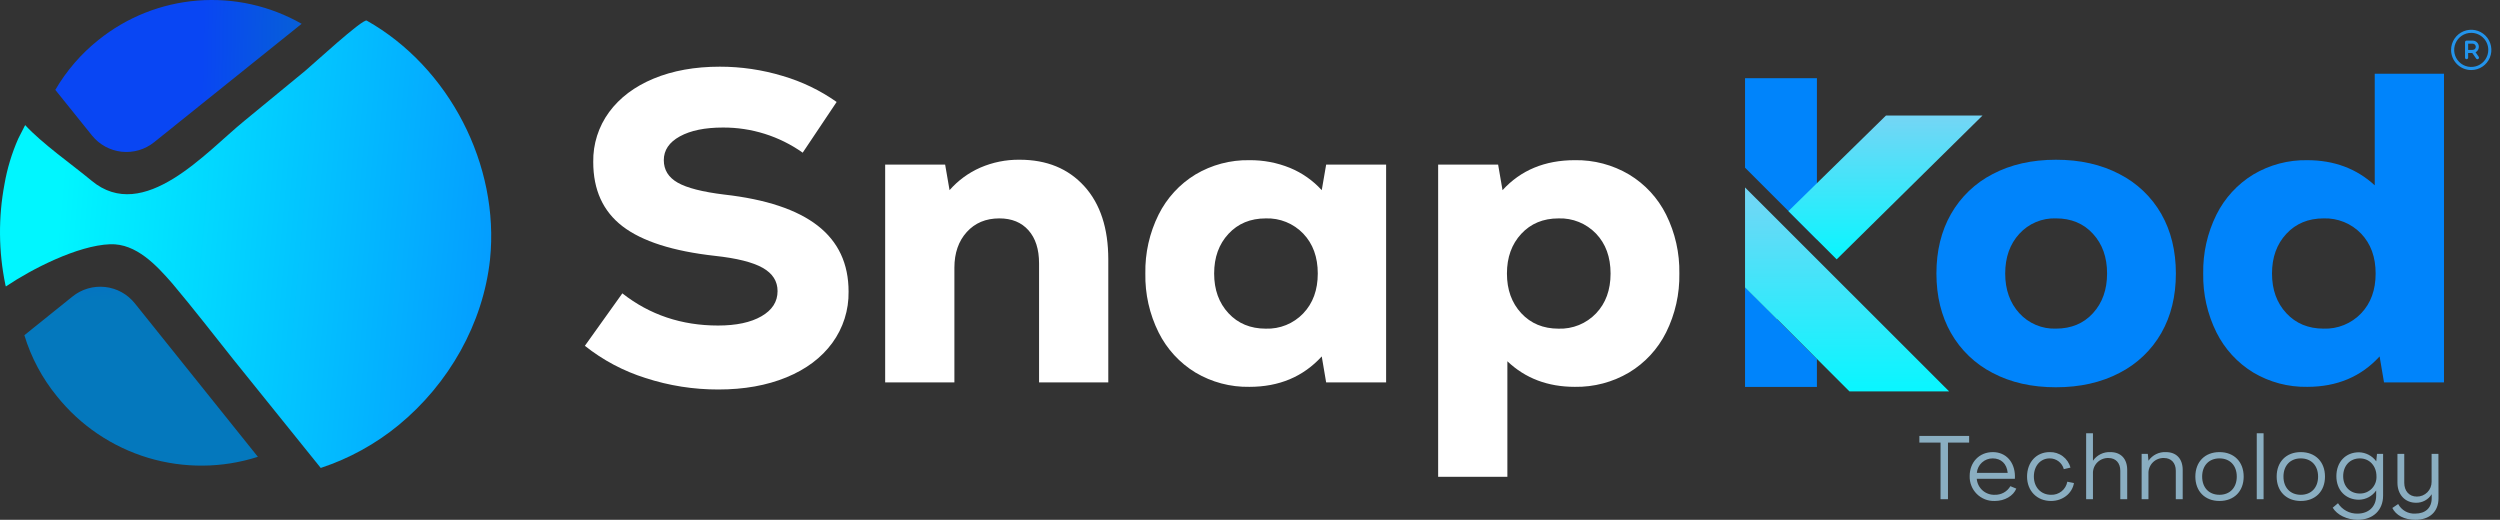
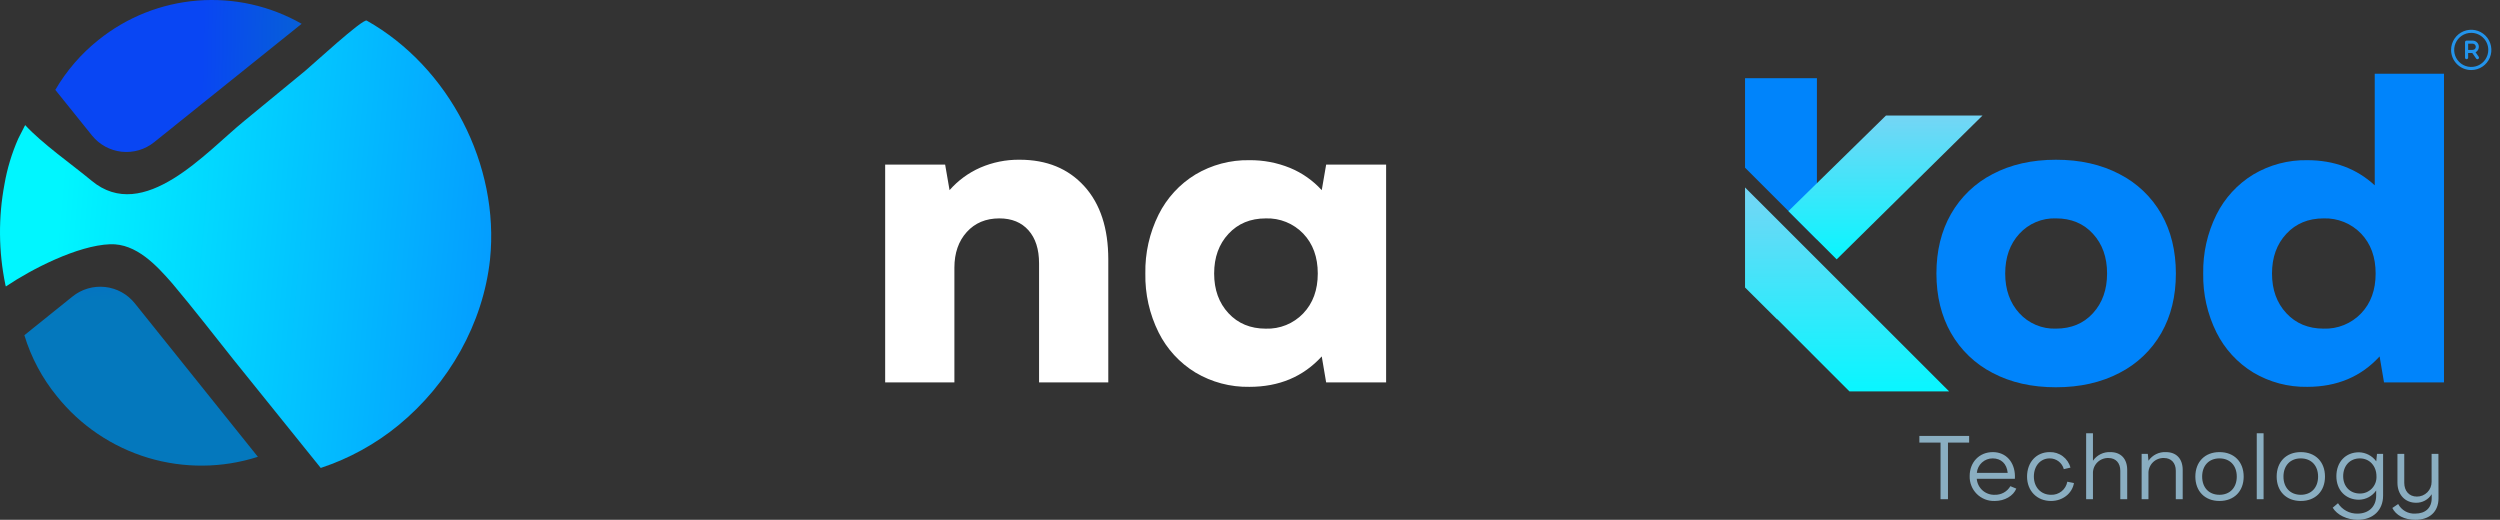
<svg xmlns="http://www.w3.org/2000/svg" width="202" height="42" viewBox="0 0 202 42" fill="none">
  <rect x="0" y="0" width="202" height="42" fill="#333333" stroke="none" />
-   <path d="M52.156 30.543C50.377 29.984 48.717 29.103 47.257 27.942L50.285 23.703C52.495 25.437 55.072 26.303 58.017 26.303C59.49 26.303 60.66 26.054 61.526 25.554C62.393 25.055 62.827 24.378 62.827 23.523C62.827 22.716 62.423 22.087 61.616 21.635C60.809 21.183 59.526 20.863 57.768 20.673C54.371 20.294 51.882 19.498 50.302 18.286C48.722 17.073 47.932 15.34 47.934 13.085C47.91 11.638 48.36 10.224 49.216 9.058C50.071 7.895 51.271 6.992 52.815 6.35C54.36 5.709 56.141 5.388 58.16 5.388C59.88 5.386 61.591 5.638 63.237 6.136C64.798 6.592 66.272 7.302 67.601 8.239L64.858 12.336C62.974 11.002 60.718 10.292 58.409 10.305C56.96 10.305 55.802 10.543 54.935 11.018C54.069 11.493 53.635 12.134 53.635 12.941C53.635 13.726 54.009 14.332 54.757 14.759C55.506 15.186 56.759 15.506 58.517 15.721C61.889 16.101 64.406 16.939 66.07 18.234C67.733 19.529 68.565 21.305 68.565 23.561C68.59 25.051 68.127 26.509 67.247 27.712C66.368 28.911 65.133 29.838 63.541 30.491C61.949 31.144 60.12 31.471 58.054 31.471C56.052 31.477 54.062 31.164 52.158 30.544" fill="white" />
  <path d="M87.609 15.044C88.902 16.469 89.549 18.441 89.55 20.959V30.9H83.956V21.279C83.956 20.139 83.671 19.248 83.101 18.607C82.531 17.967 81.747 17.646 80.749 17.646C79.657 17.646 78.778 18.014 78.113 18.75C77.448 19.486 77.115 20.448 77.115 21.636V30.9H71.521V13.298H76.367L76.724 15.365C77.406 14.585 78.252 13.965 79.2 13.548C80.206 13.111 81.292 12.892 82.388 12.906C84.573 12.906 86.313 13.619 87.608 15.044" fill="white" />
  <path d="M111.998 13.299V30.9H107.153L106.797 28.799C105.3 30.438 103.352 31.257 100.952 31.257C99.418 31.285 97.906 30.884 96.588 30.099C95.311 29.32 94.279 28.196 93.613 26.857C92.88 25.38 92.513 23.748 92.544 22.099C92.513 20.451 92.88 18.82 93.613 17.343C94.279 16.004 95.311 14.88 96.588 14.101C97.907 13.316 99.418 12.915 100.952 12.943C102.076 12.931 103.19 13.143 104.231 13.566C105.209 13.969 106.085 14.583 106.797 15.366L107.153 13.3L111.998 13.299ZM105.3 25.324C106.084 24.505 106.476 23.43 106.476 22.099C106.476 20.769 106.084 19.694 105.3 18.874C104.91 18.468 104.439 18.149 103.917 17.938C103.395 17.726 102.835 17.627 102.272 17.647C101.036 17.647 100.033 18.062 99.261 18.894C98.489 19.726 98.103 20.795 98.103 22.1C98.103 23.407 98.489 24.477 99.261 25.308C100.033 26.139 101.037 26.555 102.272 26.555C102.835 26.575 103.396 26.476 103.917 26.264C104.439 26.052 104.91 25.732 105.3 25.325" fill="white" />
-   <path d="M131.63 14.101C132.916 14.875 133.954 16 134.623 17.343C135.356 18.82 135.722 20.451 135.692 22.099C135.722 23.748 135.356 25.38 134.623 26.857C133.953 28.2 132.915 29.324 131.63 30.098C130.305 30.882 128.787 31.283 127.248 31.257C125.062 31.257 123.245 30.568 121.796 29.19V38.525H116.202V13.299H121.048L121.404 15.366C122.877 13.751 124.825 12.943 127.248 12.942C128.788 12.916 130.305 13.317 131.63 14.101M128.958 25.324C129.742 24.505 130.134 23.43 130.134 22.099C130.133 20.768 129.741 19.693 128.958 18.874C128.567 18.468 128.096 18.149 127.574 17.938C127.053 17.726 126.492 17.627 125.929 17.647C124.694 17.647 123.69 18.063 122.918 18.894C122.147 19.726 121.761 20.795 121.761 22.1C121.761 23.408 122.147 24.477 122.918 25.308C123.69 26.139 124.694 26.555 125.929 26.556C126.492 26.575 127.053 26.476 127.575 26.264C128.097 26.052 128.568 25.732 128.958 25.325" fill="white" />
  <path d="M161.007 30.134C159.595 29.409 158.425 28.289 157.64 26.909C156.856 25.532 156.464 23.929 156.463 22.1C156.463 20.27 156.855 18.667 157.64 17.29C158.425 15.911 159.595 14.79 161.007 14.065C162.467 13.294 164.171 12.908 166.119 12.907C168.068 12.906 169.778 13.292 171.251 14.065C172.669 14.786 173.846 15.907 174.635 17.289C175.419 18.667 175.81 20.27 175.811 22.098C175.812 23.927 175.42 25.53 174.635 26.908C173.846 28.291 172.669 29.412 171.25 30.133C169.777 30.904 168.067 31.291 166.119 31.291C164.17 31.292 162.466 30.906 161.006 30.133M169.112 25.305C169.871 24.474 170.251 23.405 170.252 22.098C170.253 20.79 169.873 19.721 169.112 18.891C168.352 18.059 167.354 17.644 166.119 17.645C165.565 17.626 165.013 17.727 164.502 17.943C163.992 18.158 163.534 18.482 163.16 18.892C162.4 19.724 162.02 20.793 162.02 22.099C162.021 23.405 162.401 24.474 163.16 25.306C163.534 25.716 163.992 26.04 164.502 26.255C165.013 26.471 165.565 26.572 166.119 26.553C167.354 26.553 168.352 26.138 169.112 25.306" fill="#0084FB" />
  <path d="M197.474 5.959V30.9H192.629L192.272 28.798C190.775 30.438 188.827 31.257 186.428 31.257C184.893 31.285 183.382 30.884 182.063 30.099C180.786 29.32 179.755 28.196 179.088 26.857C178.356 25.38 177.989 23.748 178.019 22.099C177.989 20.451 178.356 18.82 179.088 17.344C179.755 16.004 180.786 14.88 182.063 14.101C183.382 13.316 184.893 12.915 186.428 12.943C188.589 12.943 190.406 13.62 191.879 14.974V5.958L197.474 5.959ZM190.775 25.324C191.56 24.505 191.952 23.43 191.951 22.099C191.951 20.768 191.559 19.693 190.775 18.874C190.385 18.468 189.914 18.149 189.392 17.938C188.87 17.726 188.31 17.627 187.747 17.646C186.511 17.646 185.508 18.062 184.736 18.894C183.964 19.726 183.578 20.794 183.578 22.099C183.578 23.406 183.964 24.475 184.736 25.306C185.508 26.138 186.512 26.553 187.747 26.554C188.31 26.574 188.87 26.474 189.392 26.262C189.914 26.05 190.385 25.73 190.775 25.324" fill="#0084FB" />
  <path d="M39.595 20.949C39.038 26.157 36.251 31.024 32.205 34.351C30.339 35.881 28.207 37.054 25.916 37.81C23.568 34.89 21.223 31.979 18.88 29.076C17.272 27.056 15.61 24.908 13.922 22.903C12.653 21.449 11.01 19.657 8.894 19.734C6.258 19.836 2.541 21.75 0.476 23.146C0.396 22.886 0.474 23.191 0.429 22.978C-0.119 20.309 -0.142 17.559 0.362 14.881C0.582 13.609 0.958 12.37 1.481 11.189C1.518 11.099 1.775 10.602 2.033 10.107C3.425 11.618 5.786 13.262 7.389 14.592C11.607 18.122 16.678 12.258 19.736 9.771C21.391 8.405 23.025 7.071 24.681 5.705C25.178 5.298 29.317 1.481 29.631 1.664C36.306 5.434 40.376 13.341 39.595 20.948L39.595 20.949Z" fill="url(#paint0_linear_1_6164)" />
  <path d="M20.836 36.911C17.952 37.835 14.855 37.861 11.955 36.987C9.055 36.112 6.489 34.379 4.596 32.014C3.407 30.558 2.514 28.883 1.969 27.084L5.863 23.954C6.229 23.66 6.649 23.441 7.1 23.31C7.551 23.178 8.023 23.137 8.49 23.188C8.957 23.239 9.409 23.381 9.821 23.607C10.232 23.833 10.595 24.138 10.889 24.504L20.836 36.91L20.836 36.911Z" fill="url(#paint1_linear_1_6164)" />
  <path d="M24.373 1.923L12.452 11.493C11.713 12.086 10.769 12.361 9.827 12.259C8.885 12.156 8.023 11.683 7.43 10.945L4.469 7.262C5.37 5.716 6.549 4.35 7.948 3.233C10.238 1.39 13.029 0.28 15.959 0.046C18.889 -0.187 21.821 0.467 24.373 1.923Z" fill="url(#paint2_linear_1_6164)" />
  <path d="M156.795 40.334H157.396V35.763H159.107V35.226H155.085V35.763H156.796L156.795 40.334ZM161.171 40.479C161.989 40.479 162.677 40.066 162.917 39.479L162.438 39.283C162.311 39.502 162.126 39.682 161.904 39.805C161.682 39.927 161.431 39.987 161.178 39.979C160.816 39.993 160.462 39.866 160.191 39.626C159.92 39.386 159.752 39.05 159.722 38.689H162.801C162.808 38.617 162.808 38.537 162.808 38.472C162.793 37.342 162.091 36.53 161.018 36.53C159.932 36.53 159.149 37.342 159.149 38.465C159.141 38.732 159.188 38.998 159.287 39.247C159.385 39.495 159.534 39.721 159.723 39.91C159.913 40.099 160.139 40.246 160.388 40.344C160.637 40.442 160.903 40.488 161.171 40.479ZM159.729 38.205C159.756 37.884 159.904 37.586 160.142 37.37C160.379 37.154 160.69 37.035 161.011 37.038C161.678 37.038 162.149 37.458 162.221 38.205H159.729ZM165.72 40.479C166.662 40.479 167.437 39.87 167.575 39.03L167.039 38.921C166.984 39.227 166.82 39.503 166.578 39.697C166.335 39.892 166.031 39.992 165.72 39.979C164.923 39.979 164.336 39.385 164.336 38.508C164.336 37.632 164.88 37.038 165.611 37.038C165.872 37.034 166.126 37.118 166.333 37.276C166.54 37.433 166.689 37.655 166.756 37.907L167.292 37.784C167.196 37.415 166.977 37.091 166.671 36.863C166.366 36.635 165.992 36.518 165.611 36.53C164.539 36.53 163.786 37.349 163.786 38.508C163.787 39.66 164.583 40.479 165.72 40.479ZM168.56 40.334H169.111V38.269C169.103 38.102 169.131 37.934 169.192 37.778C169.253 37.622 169.345 37.48 169.464 37.362C169.582 37.243 169.724 37.151 169.88 37.09C170.037 37.029 170.204 37.001 170.371 37.008C170.951 37.008 171.32 37.407 171.32 38.03V40.334H171.878V37.972C171.878 37.066 171.364 36.53 170.523 36.53C170.25 36.516 169.977 36.572 169.731 36.692C169.485 36.813 169.274 36.994 169.118 37.219H169.111V35.009H168.56V40.334ZM175.008 36.53C174.734 36.516 174.462 36.572 174.216 36.692C173.97 36.813 173.759 36.994 173.602 37.219H173.595L173.544 36.675H173.044V40.334H173.595V38.269C173.588 38.102 173.615 37.935 173.676 37.779C173.737 37.622 173.829 37.48 173.948 37.362C174.066 37.243 174.208 37.151 174.364 37.09C174.52 37.029 174.687 37.001 174.855 37.008C175.434 37.008 175.804 37.407 175.804 38.03V40.334H176.362V37.972C176.362 37.066 175.848 36.53 175.008 36.53ZM179.333 40.479C180.513 40.479 181.289 39.696 181.289 38.508C181.289 37.313 180.513 36.53 179.333 36.53C178.159 36.53 177.384 37.313 177.384 38.508C177.384 39.696 178.159 40.479 179.333 40.479ZM179.333 39.979C178.485 39.979 177.934 39.399 177.934 38.508C177.934 37.617 178.485 37.038 179.333 37.038C180.18 37.038 180.731 37.617 180.731 38.508C180.731 39.399 180.18 39.979 179.333 39.979ZM182.346 40.334H182.897V35.009H182.346V40.334ZM185.903 40.479C187.083 40.479 187.859 39.696 187.859 38.508C187.859 37.313 187.083 36.53 185.903 36.53C184.729 36.53 183.954 37.313 183.954 38.508C183.955 39.696 184.73 40.479 185.903 40.479ZM185.903 39.979C185.055 39.979 184.504 39.399 184.504 38.508C184.504 37.617 185.055 37.038 185.903 37.038C186.75 37.038 187.301 37.617 187.301 38.508C187.301 39.399 186.751 39.979 185.903 39.979ZM190.504 42C191.735 42 192.554 41.232 192.554 40.044V36.675H192.06L192.002 37.269H191.995C191.834 37.05 191.625 36.871 191.384 36.745C191.143 36.62 190.876 36.551 190.604 36.545C189.525 36.545 188.779 37.327 188.779 38.479C188.779 39.602 189.525 40.377 190.604 40.377C190.877 40.373 191.145 40.304 191.386 40.176C191.627 40.047 191.833 39.863 191.988 39.638H191.995V40.044C191.995 40.928 191.394 41.5 190.488 41.5C190.175 41.508 189.865 41.434 189.588 41.287C189.312 41.14 189.078 40.924 188.909 40.66L188.482 41.022C188.837 41.609 189.642 42 190.504 42ZM190.678 39.877C189.881 39.877 189.329 39.305 189.329 38.479C189.329 37.624 189.88 37.038 190.678 37.038C191.467 37.038 192.018 37.661 192.018 38.479C192.028 38.66 192 38.842 191.937 39.012C191.874 39.183 191.777 39.338 191.651 39.469C191.526 39.6 191.374 39.704 191.207 39.775C191.039 39.845 190.859 39.88 190.678 39.877ZM195.162 42C196.306 42 197.031 41.356 197.031 40.261L197.024 36.675H196.473V38.929C196.475 39.086 196.446 39.242 196.387 39.387C196.328 39.532 196.241 39.664 196.13 39.776C196.02 39.887 195.888 39.975 195.743 40.035C195.598 40.095 195.443 40.125 195.286 40.124C194.648 40.124 194.264 39.662 194.264 39.009V36.675H193.714V39.008C193.714 39.943 194.308 40.623 195.221 40.623C195.47 40.627 195.717 40.566 195.936 40.447C196.156 40.328 196.341 40.154 196.474 39.943H196.481V40.261C196.481 41.036 195.974 41.5 195.148 41.5C194.869 41.515 194.591 41.45 194.347 41.313C194.103 41.175 193.904 40.972 193.772 40.725L193.301 41.044C193.583 41.623 194.256 42 195.162 42Z" fill="#8AAEC1" />
-   <path d="M140.999 23.201V31.262H146.806V29.009L140.999 23.201Z" fill="#0084FB" />
  <path d="M146.807 19.359V6.319H140.999V13.55L146.807 19.359Z" fill="#0084FB" />
  <path d="M140.999 15.146V23.229L143.584 25.801L143.598 25.786L149.436 31.625H157.49L140.999 15.146Z" fill="url(#paint3_linear_1_6164)" />
  <path d="M148.404 20.956L160.188 9.335H152.387L144.505 17.057L148.404 20.956Z" fill="url(#paint4_linear_1_6164)" />
  <path fill-rule="evenodd" clip-rule="evenodd" d="M199.675 2.655C199.403 2.655 199.136 2.735 198.91 2.887C198.683 3.038 198.507 3.253 198.403 3.505C198.298 3.757 198.271 4.034 198.324 4.301C198.377 4.568 198.508 4.814 198.701 5.006C198.894 5.199 199.139 5.33 199.407 5.383C199.674 5.437 199.951 5.409 200.203 5.305C200.454 5.201 200.669 5.024 200.821 4.798C200.972 4.571 201.053 4.305 201.053 4.032C201.053 3.667 200.908 3.316 200.649 3.058C200.391 2.8 200.041 2.655 199.675 2.655ZM198.047 4.032C198.047 3.71 198.143 3.395 198.322 3.128C198.5 2.86 198.755 2.651 199.052 2.528C199.35 2.405 199.677 2.373 199.993 2.435C200.309 2.498 200.599 2.653 200.827 2.881C201.054 3.109 201.209 3.399 201.272 3.715C201.335 4.03 201.303 4.358 201.18 4.655C201.056 4.953 200.848 5.207 200.58 5.386C200.312 5.565 199.997 5.66 199.675 5.66C199.243 5.66 198.829 5.489 198.524 5.184C198.219 4.878 198.047 4.464 198.047 4.032Z" fill="#2394EB" />
  <path fill-rule="evenodd" clip-rule="evenodd" d="M199.174 3.406C199.174 3.372 199.187 3.341 199.211 3.317C199.234 3.294 199.266 3.281 199.299 3.281H199.8C199.931 3.283 200.056 3.337 200.148 3.431C200.24 3.524 200.291 3.65 200.291 3.781C200.291 3.913 200.24 4.039 200.148 4.132C200.056 4.226 199.931 4.28 199.8 4.282H199.425V4.658C199.425 4.691 199.412 4.723 199.388 4.747C199.365 4.77 199.333 4.783 199.299 4.783C199.266 4.783 199.234 4.77 199.211 4.747C199.187 4.723 199.174 4.691 199.174 4.658V3.406ZM199.425 4.032H199.8C199.866 4.03 199.928 4.003 199.973 3.956C200.018 3.909 200.044 3.847 200.044 3.781C200.044 3.716 200.018 3.654 199.973 3.607C199.928 3.56 199.866 3.533 199.8 3.531H199.425V4.032Z" fill="#2394EB" />
  <path fill-rule="evenodd" clip-rule="evenodd" d="M199.754 4.053C199.781 4.034 199.815 4.027 199.847 4.033C199.88 4.039 199.909 4.057 199.928 4.084L200.279 4.587C200.288 4.601 200.295 4.616 200.298 4.632C200.302 4.648 200.302 4.665 200.299 4.681C200.297 4.697 200.291 4.713 200.282 4.727C200.273 4.74 200.261 4.752 200.248 4.762C200.234 4.771 200.219 4.778 200.203 4.781C200.187 4.785 200.17 4.785 200.154 4.782C200.138 4.779 200.123 4.773 200.109 4.765C200.095 4.756 200.083 4.744 200.073 4.731L199.723 4.228C199.713 4.214 199.707 4.199 199.703 4.183C199.7 4.167 199.699 4.15 199.702 4.134C199.705 4.118 199.711 4.102 199.72 4.088C199.729 4.075 199.74 4.063 199.754 4.053Z" fill="#2394EB" />
  <defs>
    <linearGradient id="paint0_linear_1_6164" x1="52.828" y1="10.335" x2="5.782" y2="6.027" gradientUnits="userSpaceOnUse">
      <stop stop-color="#067FFF" />
      <stop offset="1" stop-color="#00F6FF" />
    </linearGradient>
    <linearGradient id="paint1_linear_1_6164" x1="13.78" y1="8.536" x2="15.218" y2="23.666" gradientUnits="userSpaceOnUse">
      <stop stop-color="#0946F3" />
      <stop offset="1" stop-color="#0478BD" />
    </linearGradient>
    <linearGradient id="paint2_linear_1_6164" x1="16.571" y1="-7.429" x2="32.371" y2="-7.107" gradientUnits="userSpaceOnUse">
      <stop stop-color="#0946F3" />
      <stop offset="1" stop-color="#0478BD" />
    </linearGradient>
    <linearGradient id="paint3_linear_1_6164" x1="149.244" y1="15.146" x2="149.244" y2="31.625" gradientUnits="userSpaceOnUse">
      <stop stop-color="#75D5F5" />
      <stop offset="1" stop-color="#08F6FF" />
    </linearGradient>
    <linearGradient id="paint4_linear_1_6164" x1="152.347" y1="9.335" x2="152.347" y2="20.956" gradientUnits="userSpaceOnUse">
      <stop stop-color="#75D5F5" />
      <stop offset="1" stop-color="#08F6FF" />
    </linearGradient>
  </defs>
</svg>